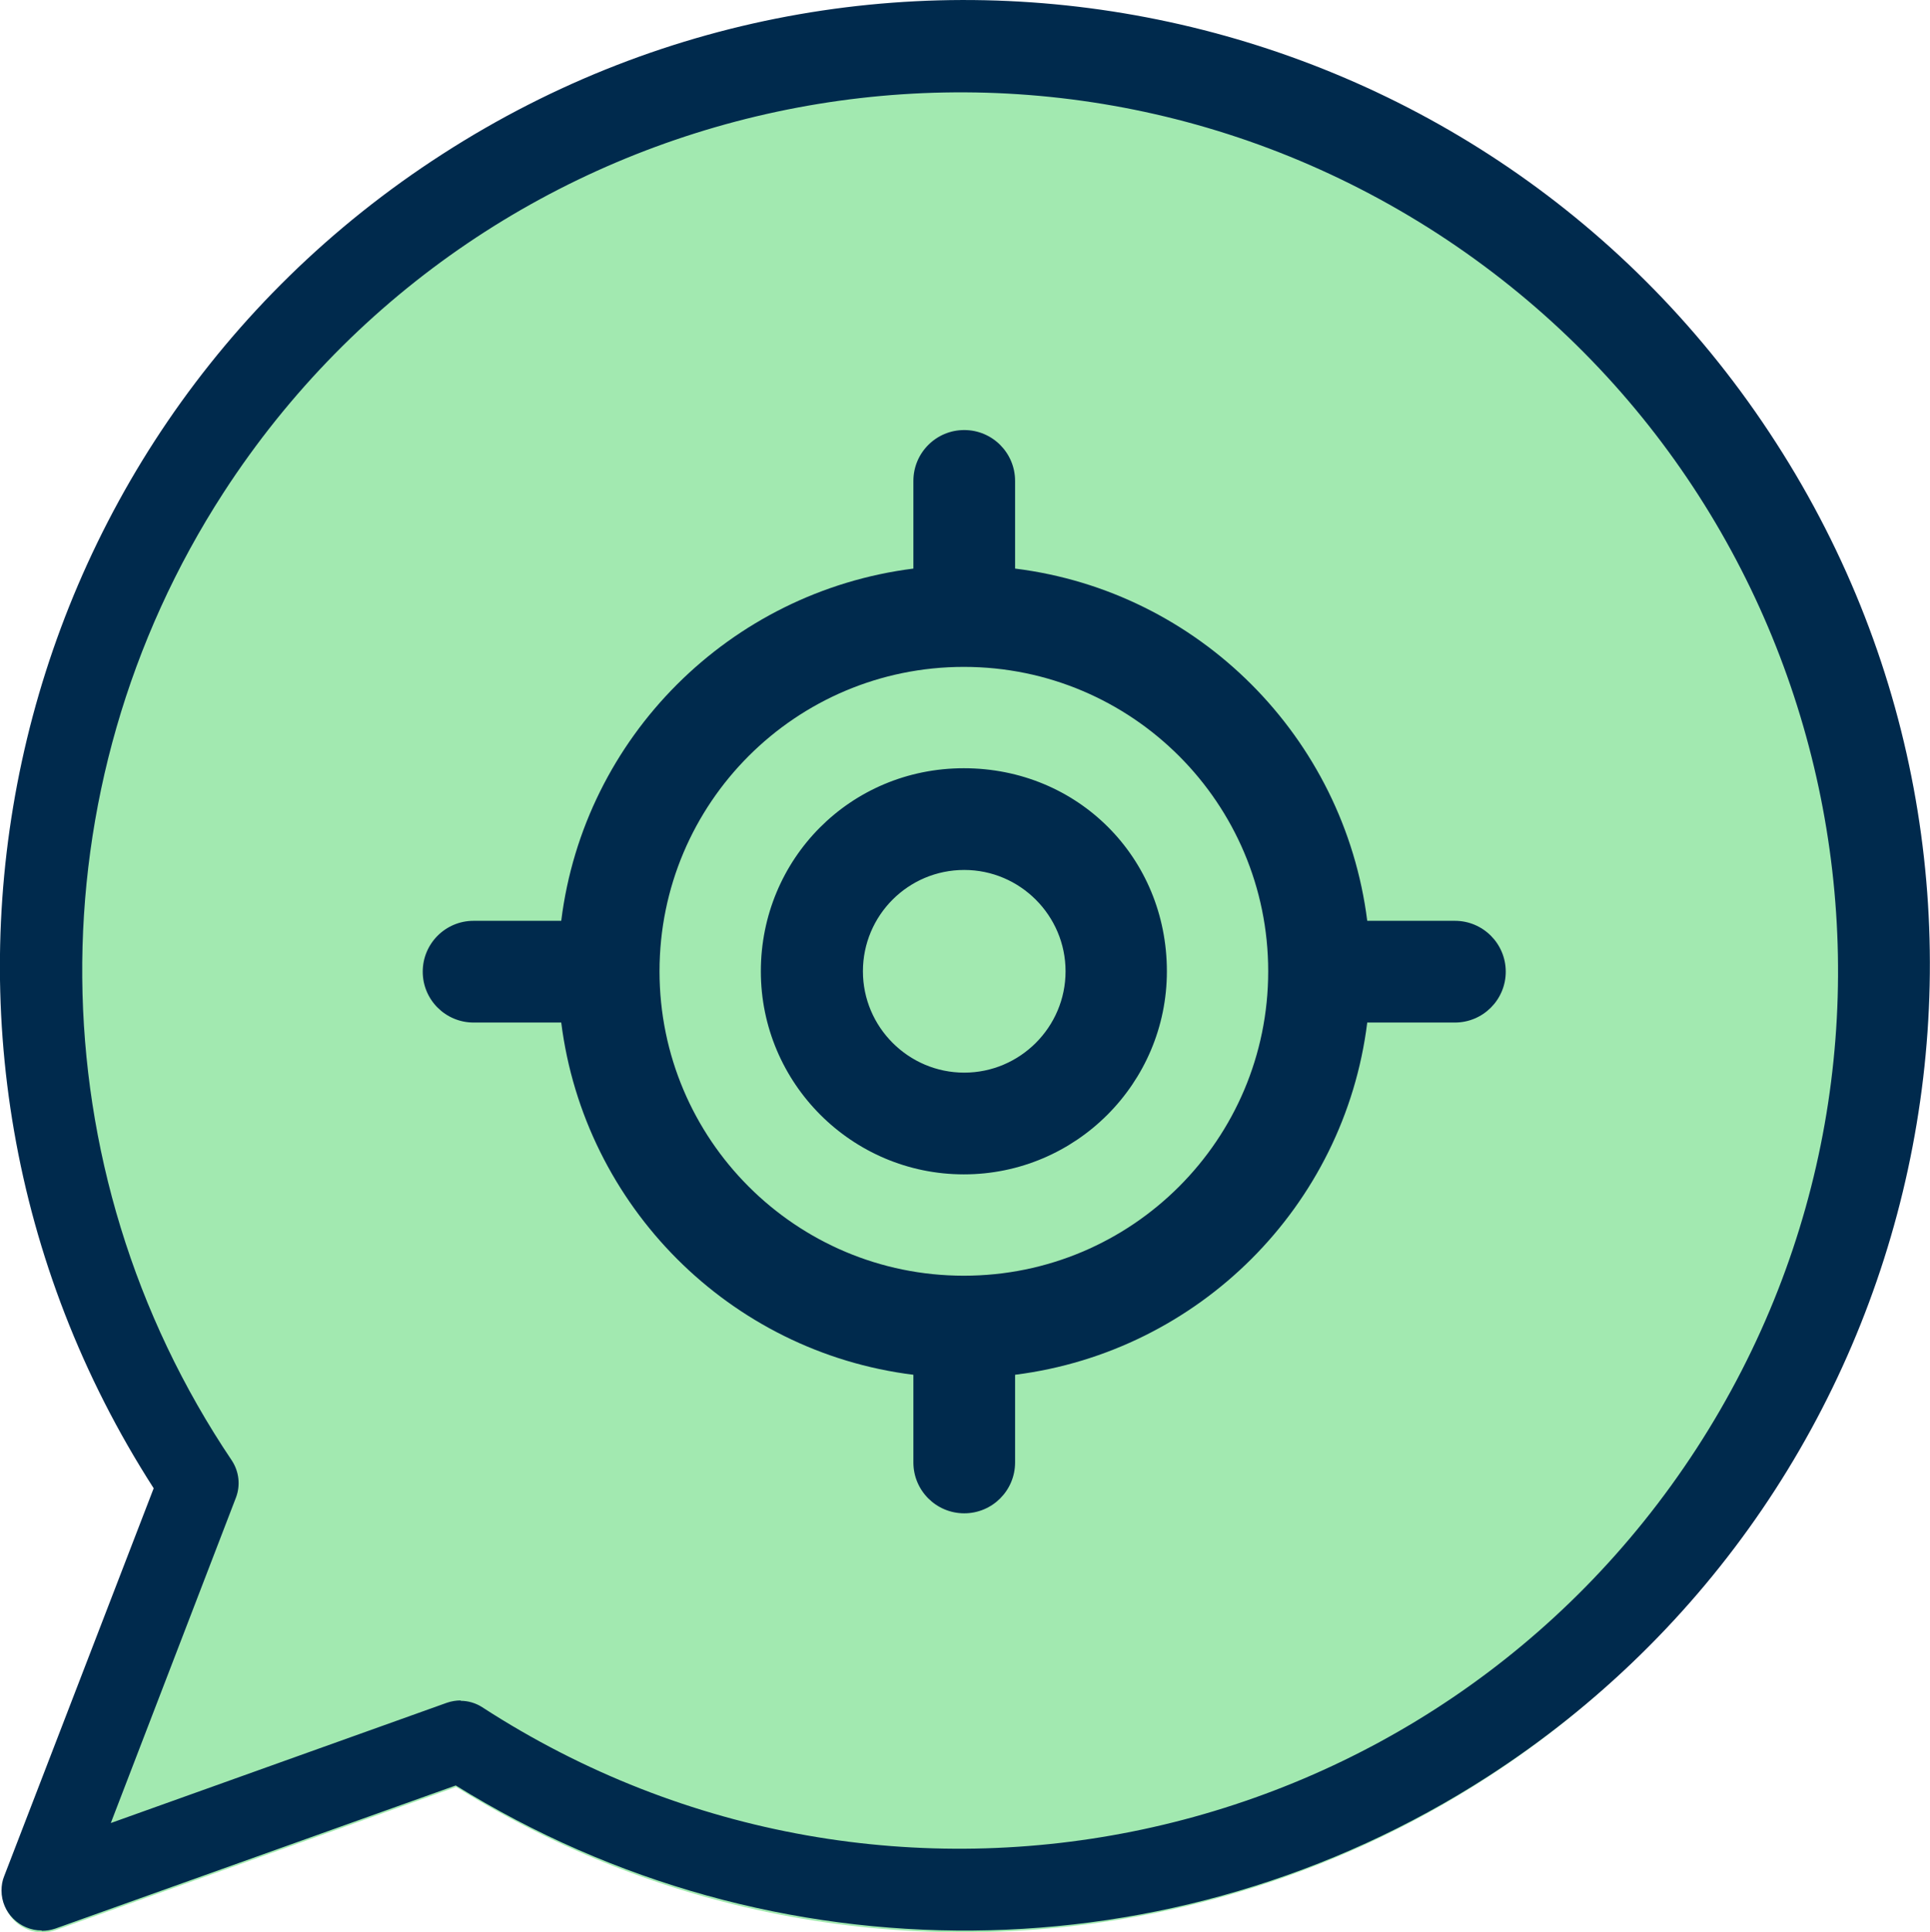
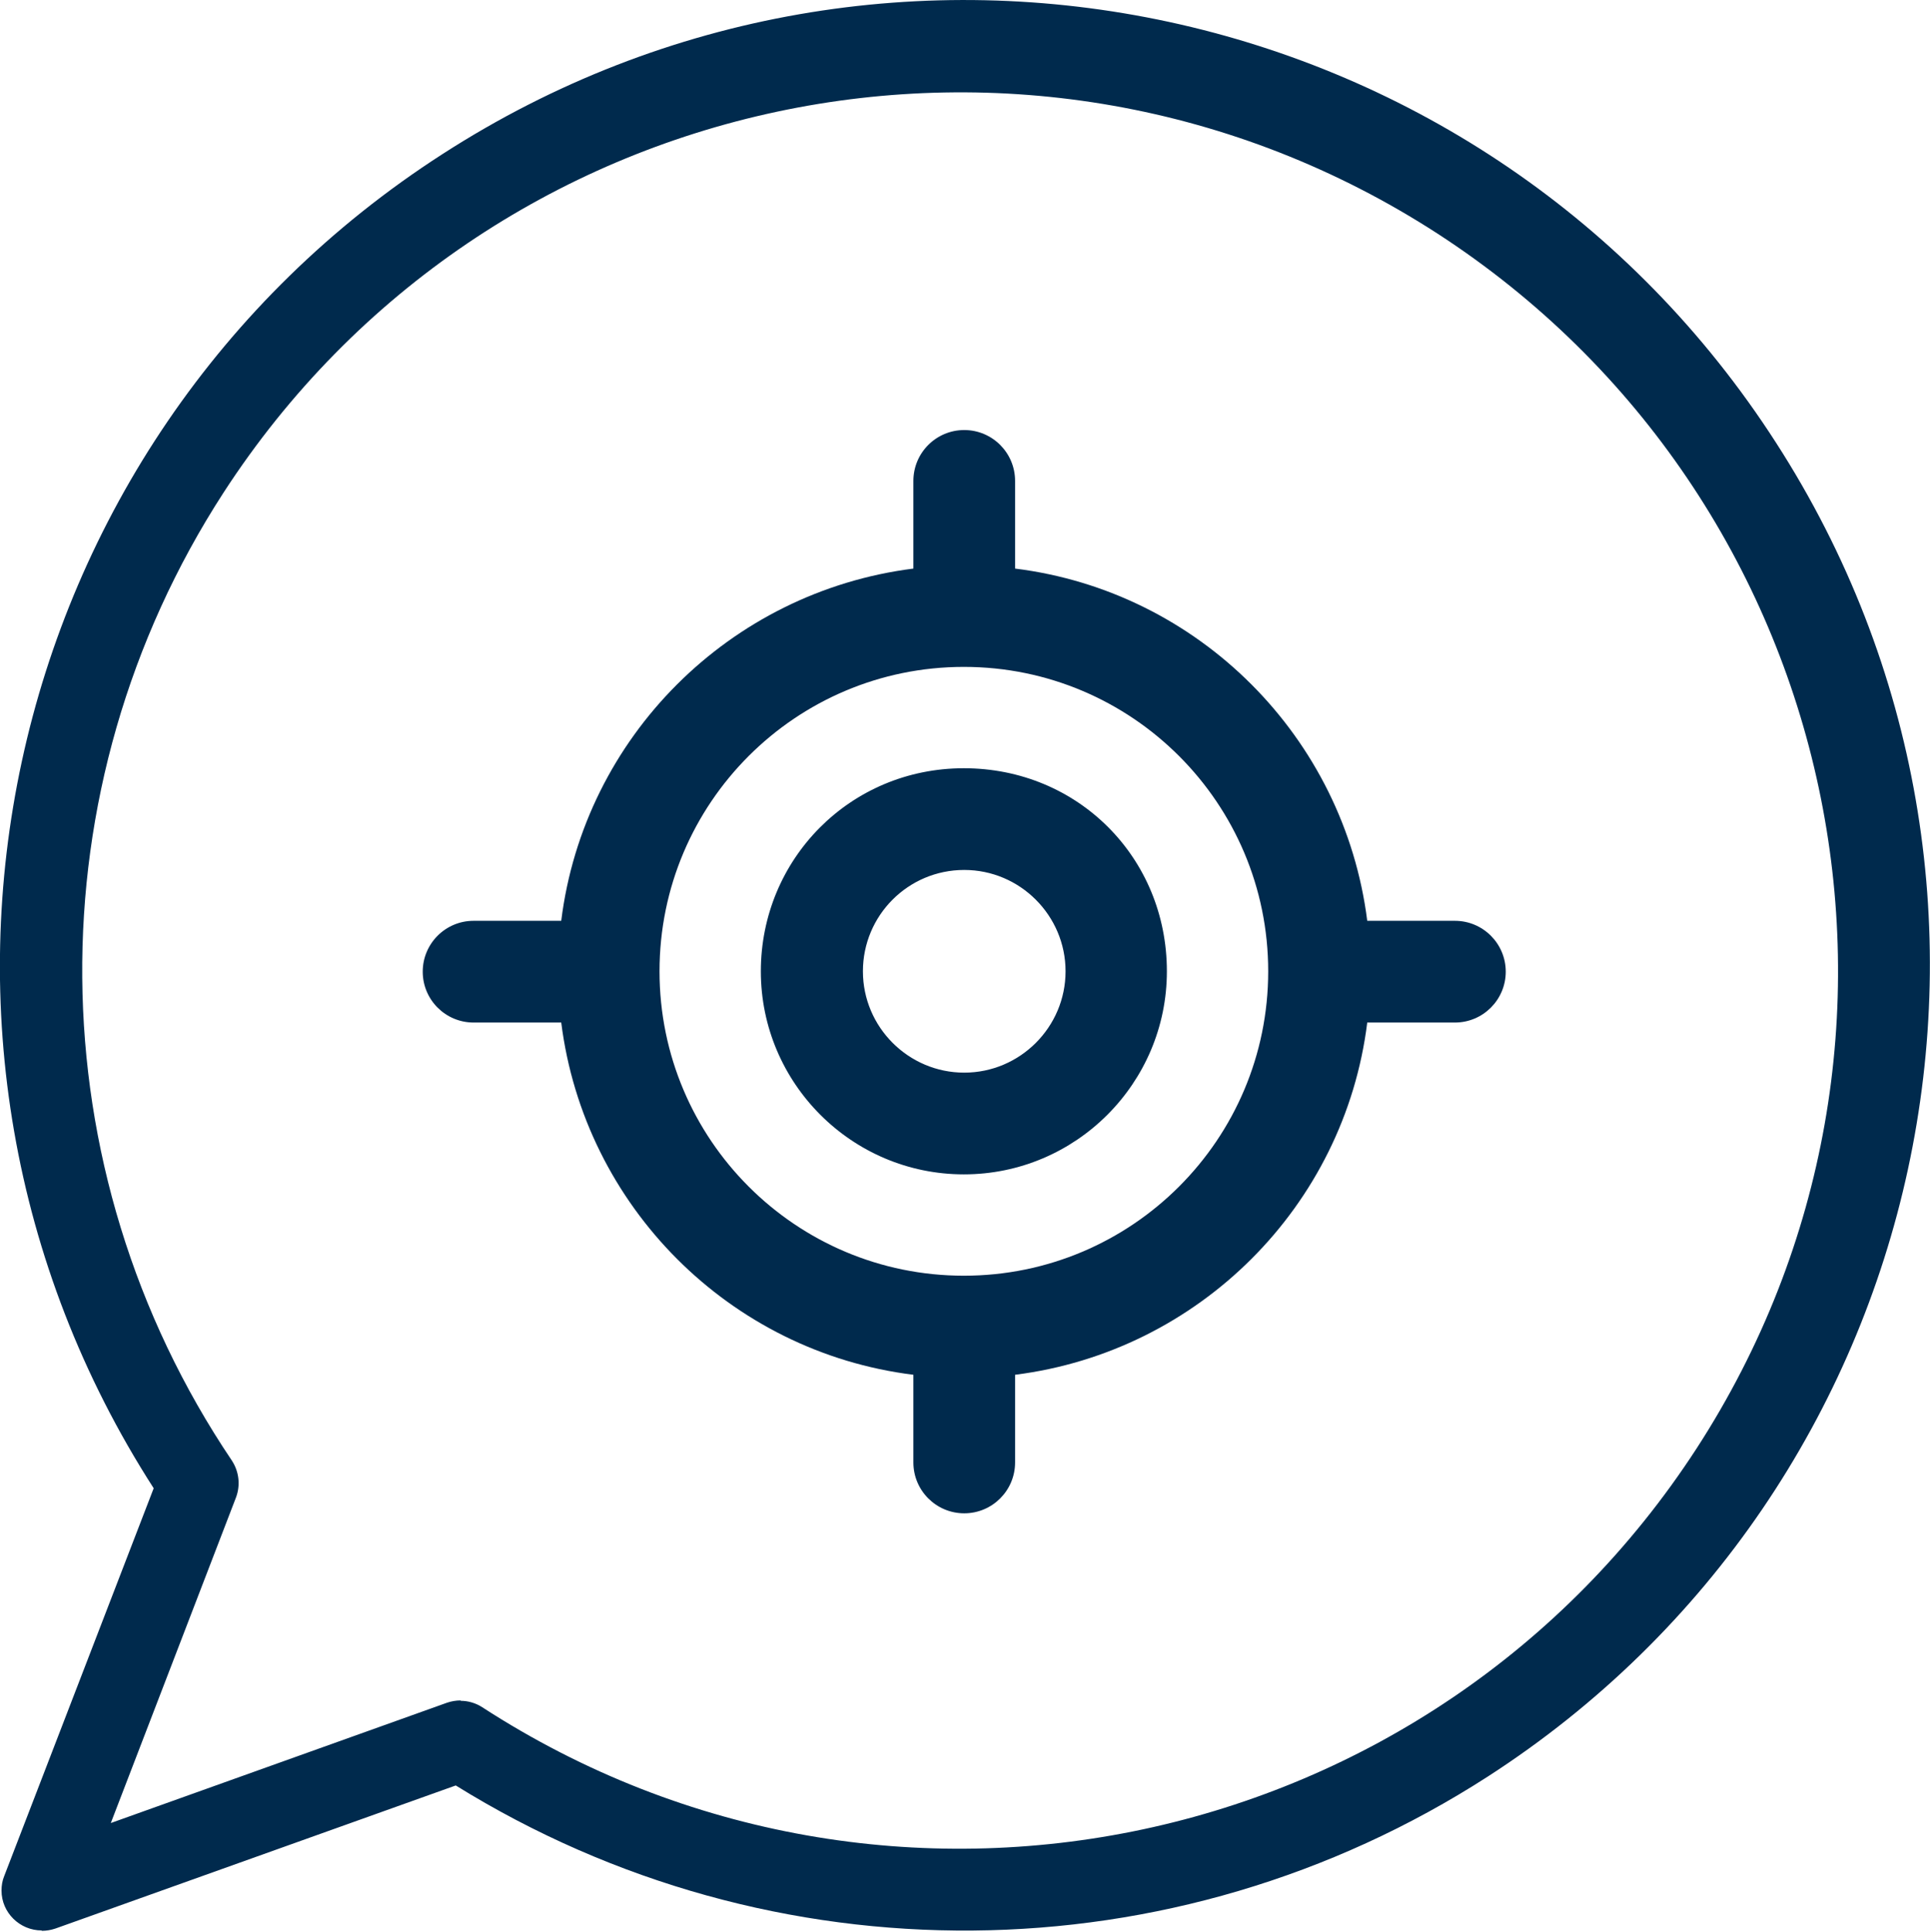
<svg xmlns="http://www.w3.org/2000/svg" id="Layer_2" data-name="Layer 2" viewBox="0 0 50.86 50.91">
  <defs>
    <style>
      .cls-1 {
        fill: #a2e9b0;
      }

      .cls-2 {
        fill: #002a4d;
      }
    </style>
  </defs>
  <g id="Layer_1-2" data-name="Layer 1">
    <g>
-       <path class="cls-1" d="M25.39.27C11.41.27.07,11.61.08,25.59c0,4.84,1.39,9.58,4,13.66L.14,49.48c-.21.54.06,1.15.6,1.36.12.05.25.07.38.07.12,0,.24-.02.35-.06l10.55-3.77c11.87,7.39,27.49,3.76,34.88-8.11,7.39-11.87,3.76-27.49-8.11-34.88C34.78,1.59,30.13.26,25.39.27Z" />
      <path class="cls-2" d="M1.1,50.86c-.58,0-1.06-.47-1.06-1.05,0-.13.02-.26.07-.38l3.94-10.22C-3.55,27.4-.15,11.66,11.66,4.06,23.46-3.55,39.2-.15,46.8,11.66c7.61,11.8,4.2,27.54-7.6,35.15-8.26,5.32-18.84,5.41-27.19.23l-10.55,3.77c-.12.04-.24.06-.36.06ZM12.14,44.81c.2,0,.4.06.57.17,10.72,6.95,25.04,3.9,32-6.82,6.95-10.72,3.9-25.04-6.82-32C27.16-.79,12.84,2.26,5.89,12.98c-5.04,7.78-4.96,17.81.22,25.5.19.29.23.65.11.97l-3.3,8.58,8.86-3.17c.12-.04.24-.06.36-.06Z" />
      <path class="cls-2" d="M25.41,11.33c.74,0,1.34.6,1.34,1.34v2.31c4.84.6,8.67,4.44,9.28,9.28h2.31c.74,0,1.34.6,1.34,1.34s-.6,1.34-1.34,1.34h-2.31c-.6,4.84-4.44,8.67-9.28,9.28v2.31c0,.74-.6,1.34-1.34,1.34s-1.34-.6-1.34-1.34v-2.31c-4.84-.6-8.67-4.44-9.28-9.28h-2.31c-.74,0-1.34-.6-1.34-1.34s.6-1.34,1.34-1.34h2.31c.6-4.84,4.44-8.67,9.28-9.28v-2.31c0-.74.6-1.34,1.34-1.34ZM17.38,25.59c0,4.43,3.59,8.02,8.02,8.02s8.02-3.59,8.02-8.02-3.59-8.02-8.02-8.02-8.02,3.59-8.02,8.02ZM30.75,25.59c0,2.95-2.4,5.35-5.35,5.35s-5.35-2.4-5.35-5.35,2.35-5.35,5.35-5.35,5.35,2.35,5.35,5.35ZM25.41,22.92c-1.48,0-2.67,1.2-2.67,2.67s1.2,2.67,2.67,2.67,2.67-1.2,2.67-2.67-1.2-2.67-2.67-2.67Z" />
    </g>
  </g>
</svg>